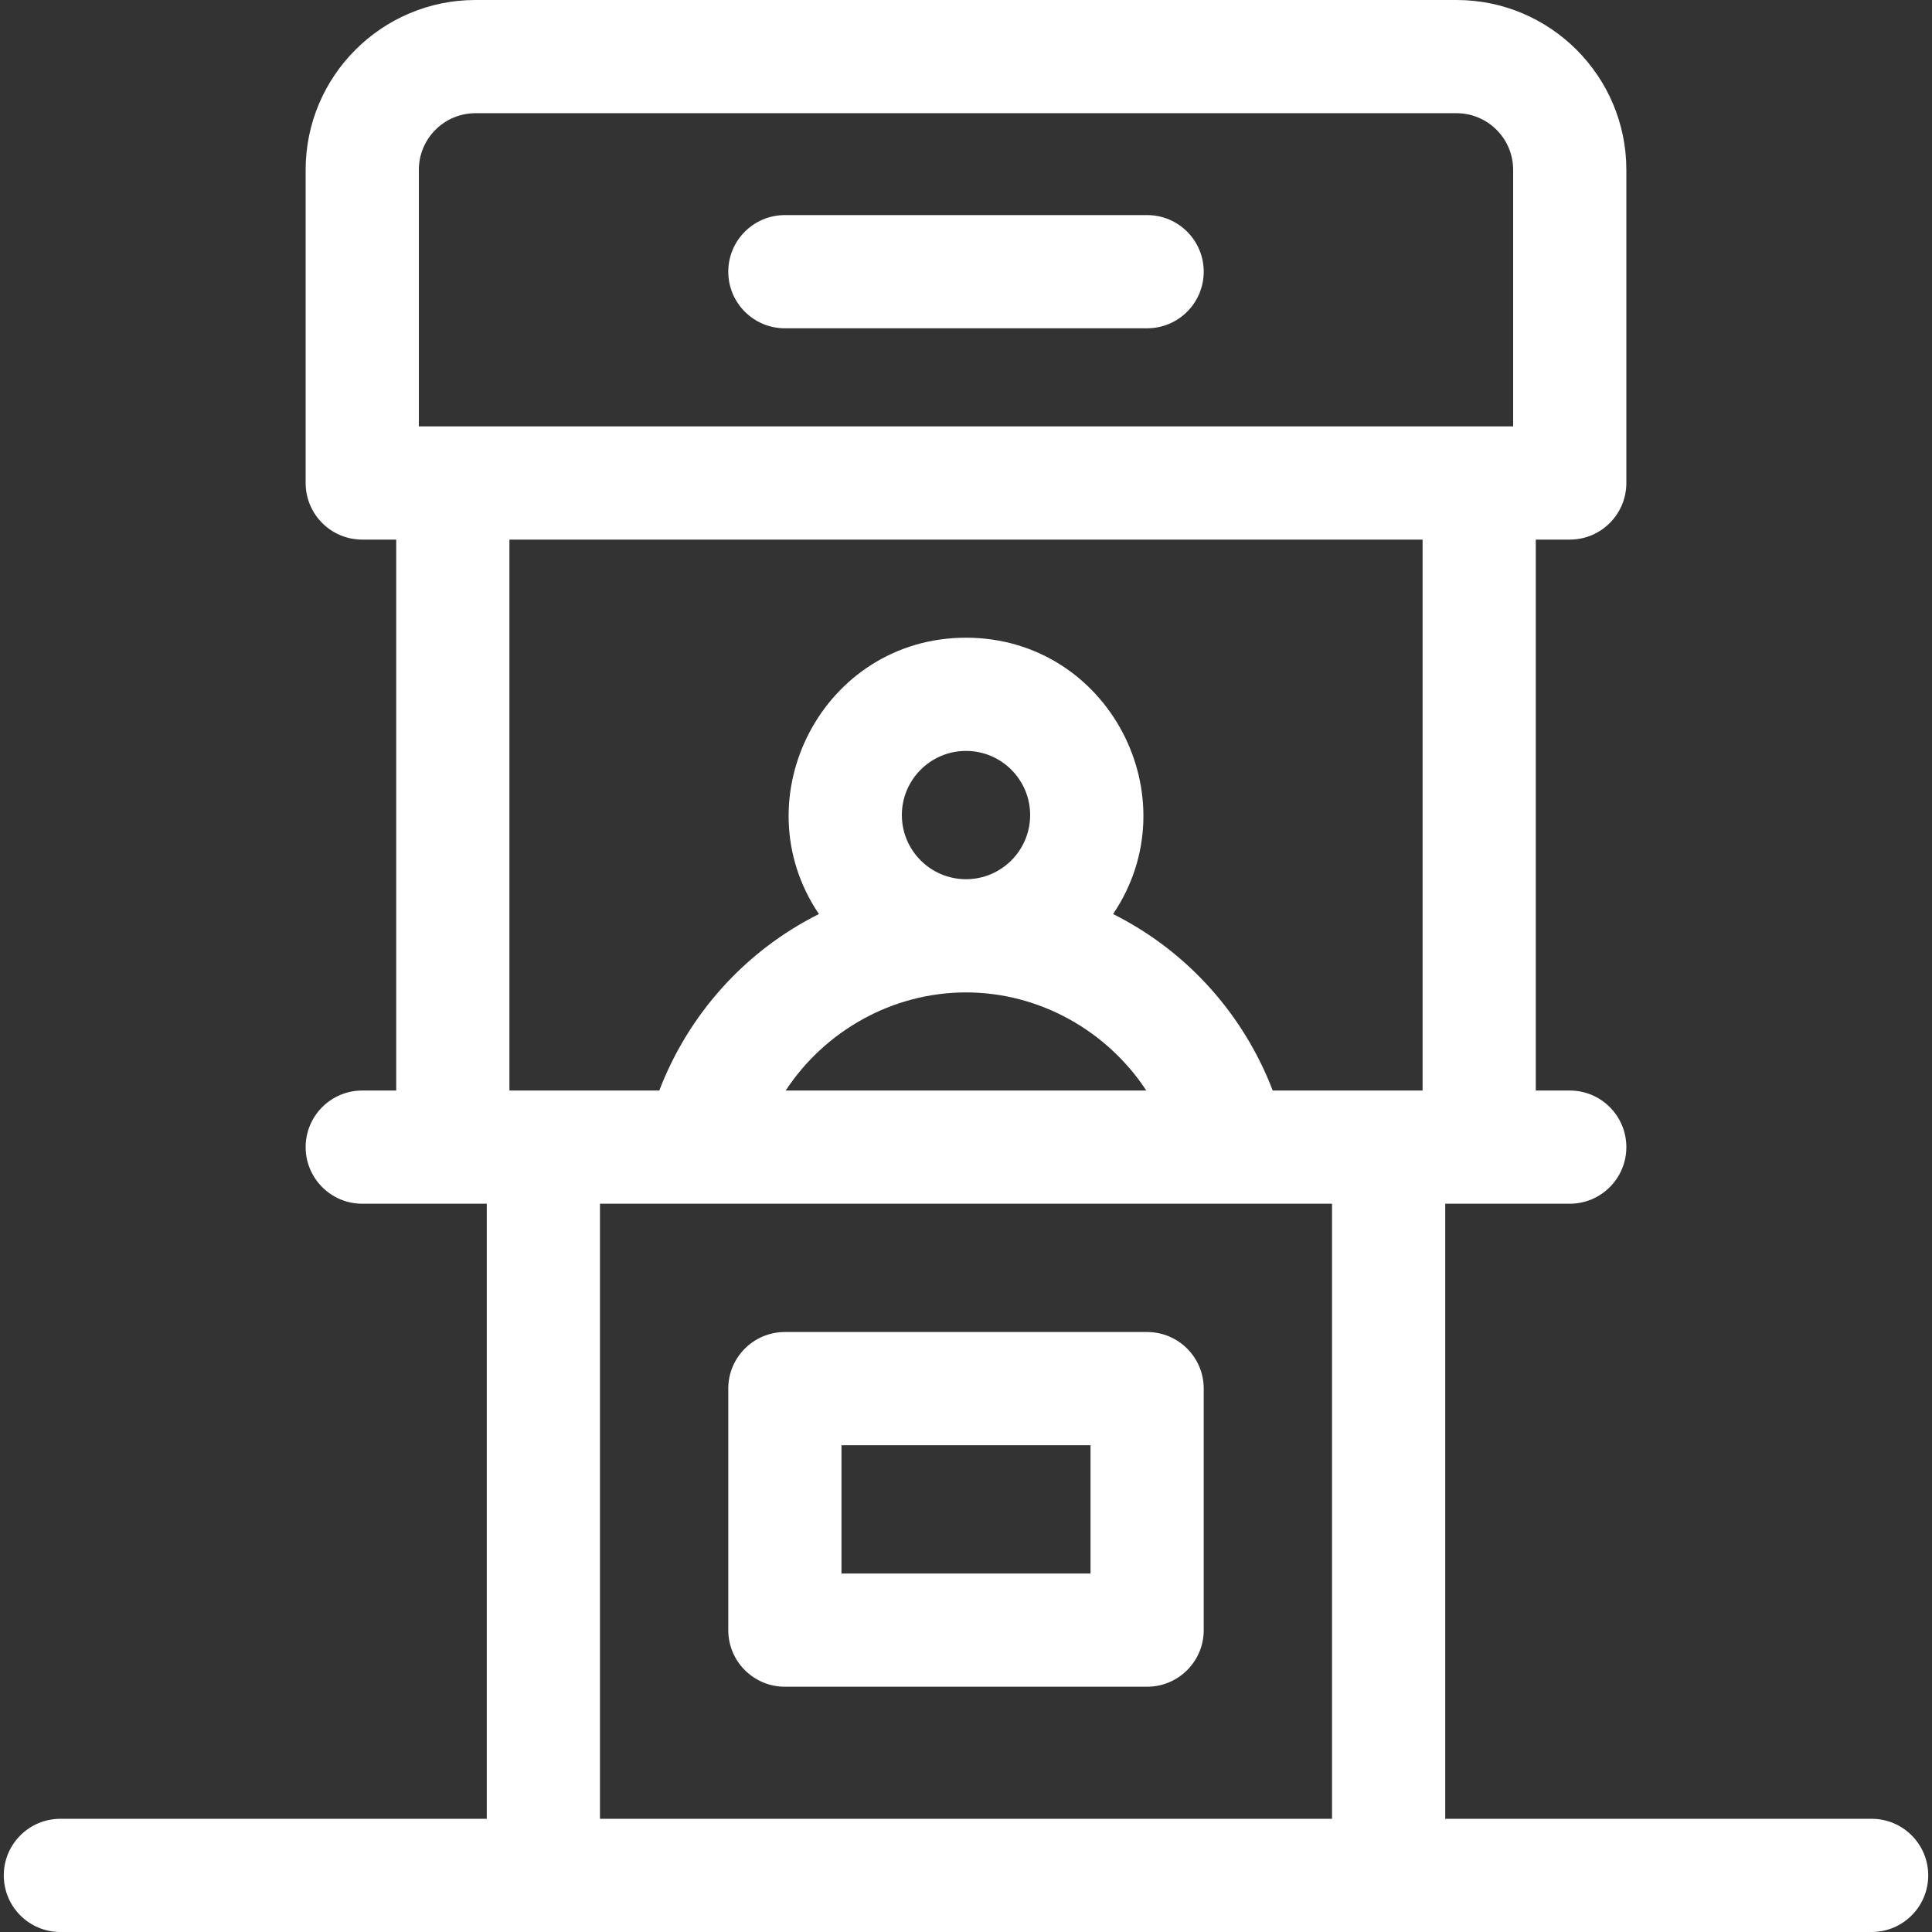
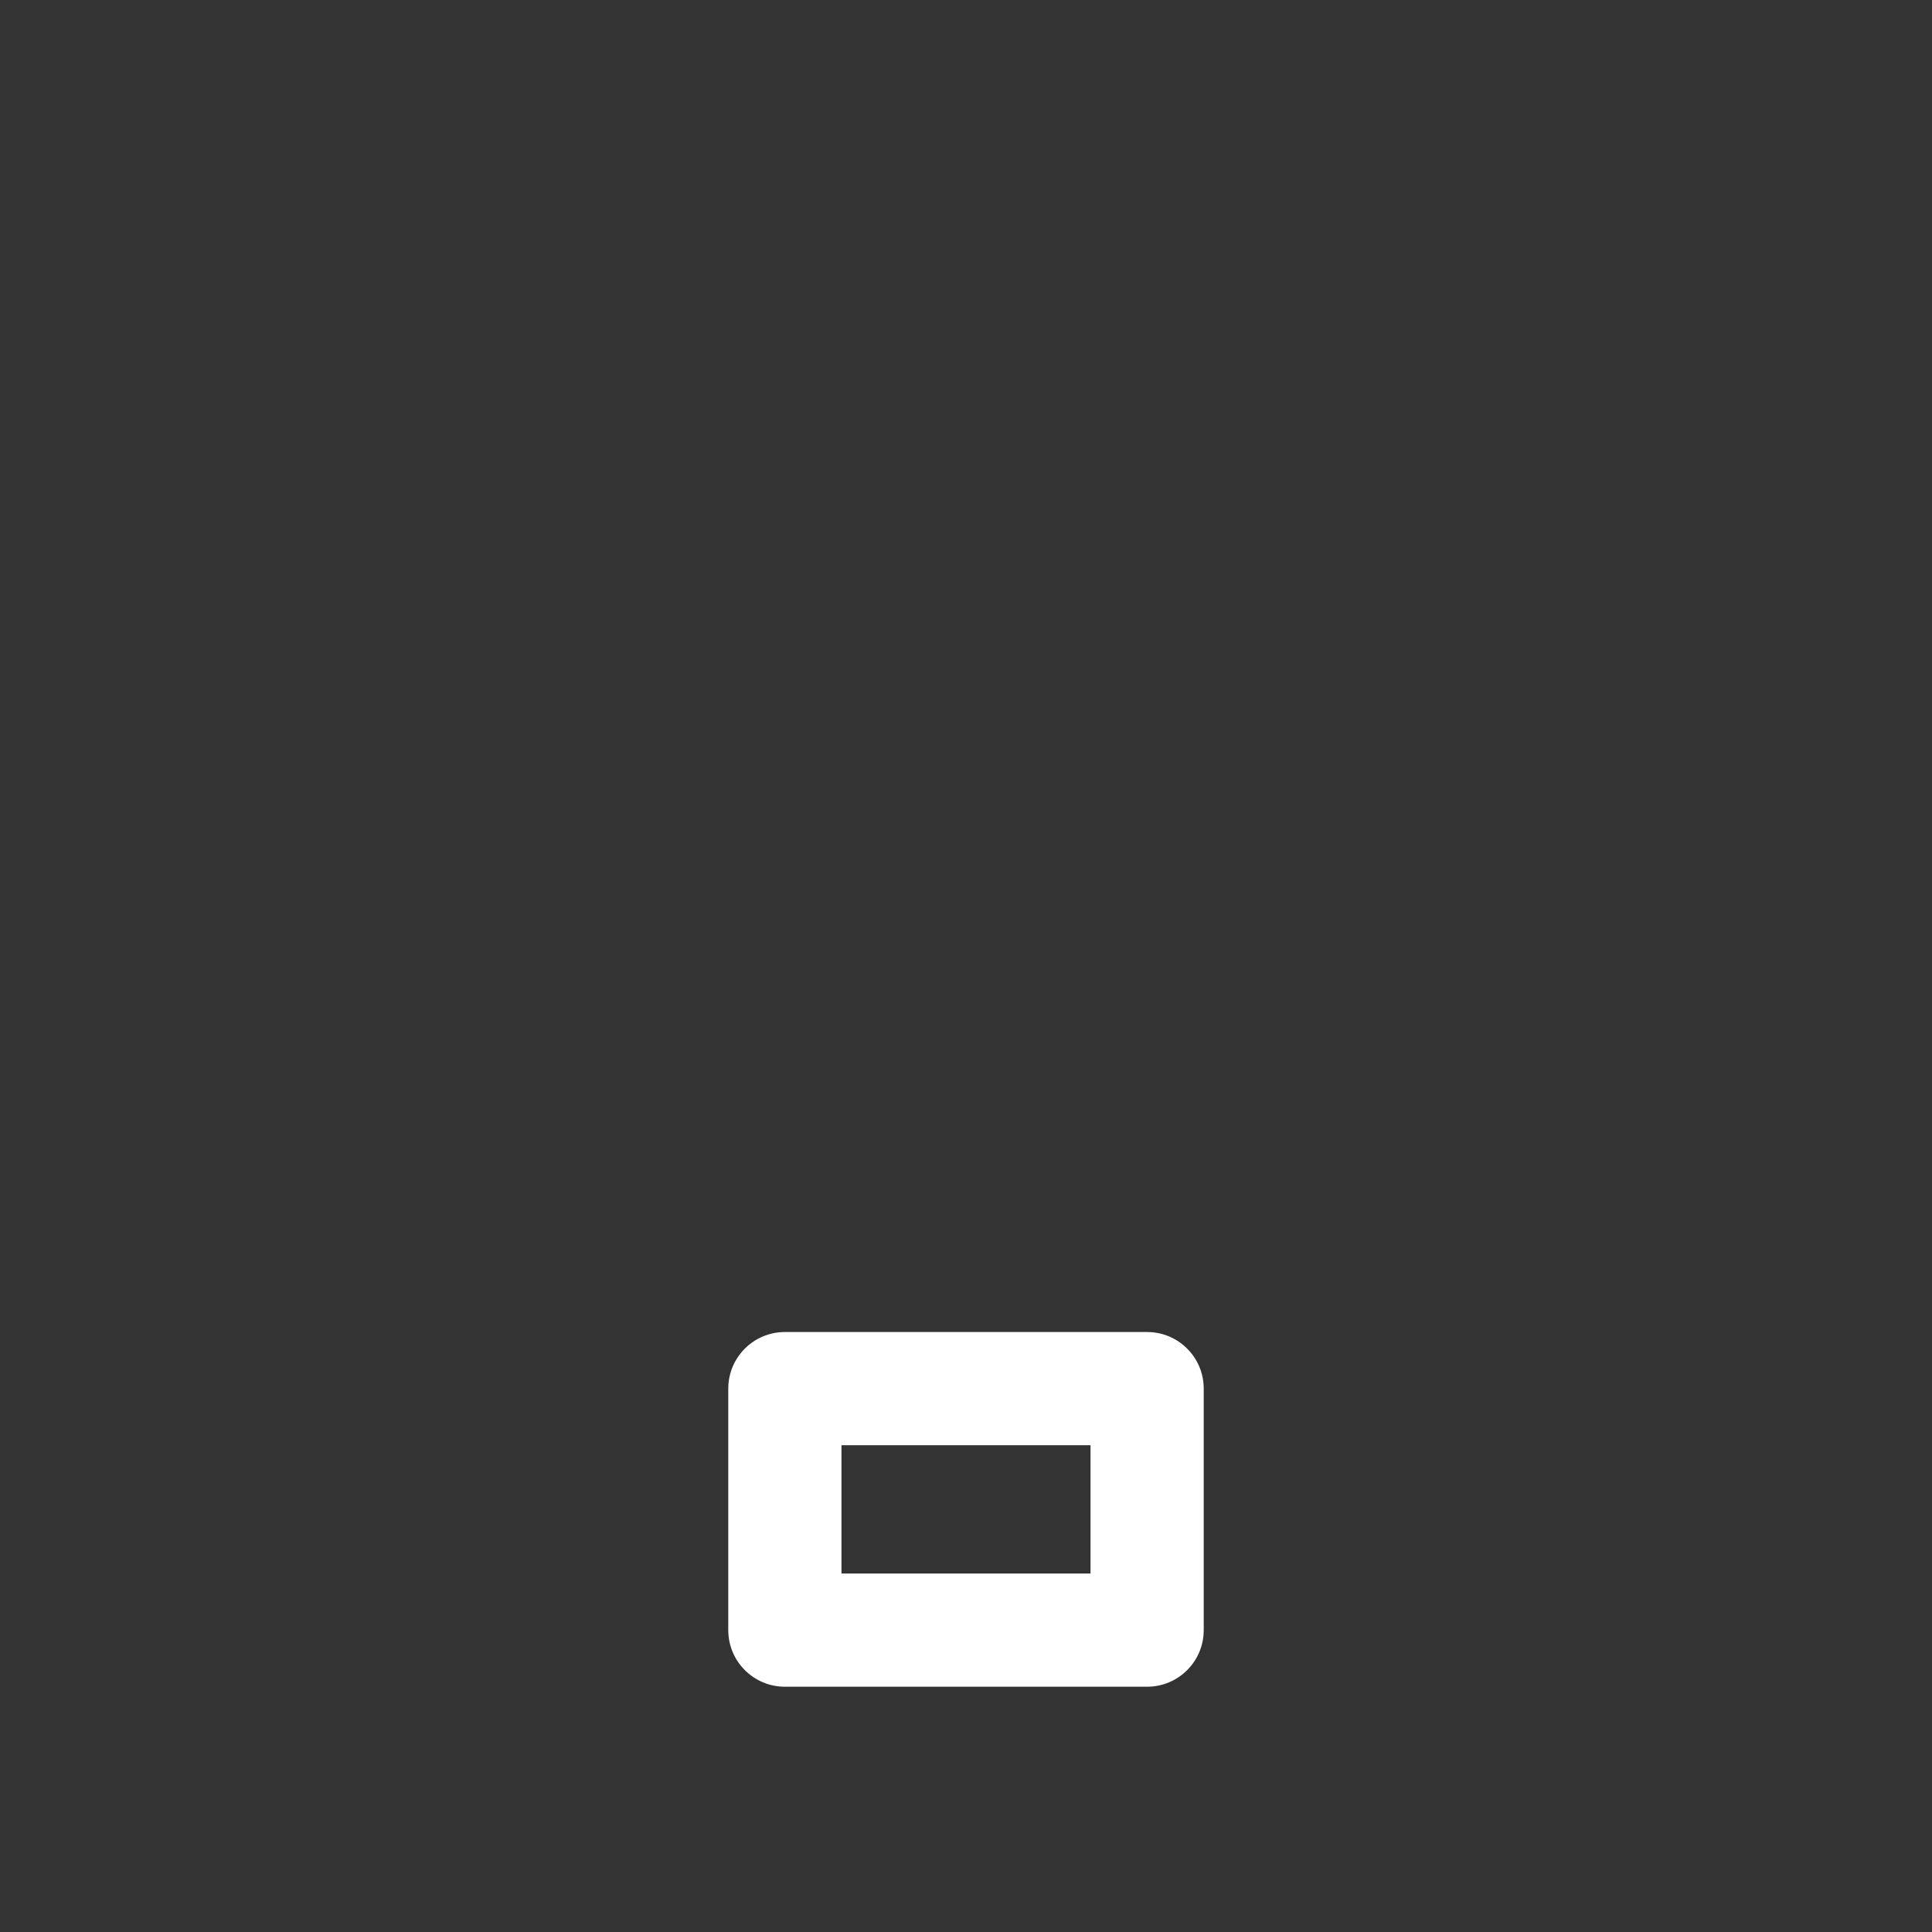
<svg xmlns="http://www.w3.org/2000/svg" id="Capa_1" height="512px" viewBox="0 0 512 512" width="512px" class="">
  <rect x="0" y="0" width="512" height="512" fill="#333333" stroke="none" />
  <g>
    <g>
-       <path d="m496 482h-113v-163h33c8.284 0 15-6.716 15-15s-6.716-15-15-15h-9v-146h9c8.284 0 15-6.716 15-15v-83c0-24.813-20.187-45-45-45h-260c-24.813 0-45 20.187-45 45v83c0 8.284 6.716 15 15 15h9v146h-9c-8.284 0-15 6.716-15 15s6.716 15 15 15h33v163h-113c-8.284 0-15 6.716-15 15s6.716 15 15 15h480c8.284 0 15-6.716 15-15s-6.716-15-15-15zm-385-437c0-8.271 6.729-15 15-15h260c8.271 0 15 6.729 15 15v68c-14.176 0-275.782 0-290 0zm24 98h242v146c-7.869 0-29.495 0-39.716 0-7.622-19.898-22.438-36.828-42.304-46.767 20.844-30.872-1.22-73.233-38.98-73.233-37.818 0-59.784 42.421-38.979 73.233-19.834 9.923-34.669 26.835-42.304 46.767-13.485 0-28.082 0-39.716 0v-146zm104 73c0-9.374 7.626-17 17-17s17 7.626 17 17-7.626 17-17 17-17-7.626-17-17zm17 47c19.552 0 37.447 10.244 47.78 26h-95.56c10.333-15.756 28.228-26 47.78-26zm-97 219v-163h194v163z" data-original="#000000" class="active-path" data-old_color="#000000" fill="#FFFFFF" />
-       <path d="m208 87h96c8.284 0 15-6.716 15-15s-6.716-15-15-15h-96c-8.284 0-15 6.716-15 15s6.716 15 15 15z" data-original="#000000" class="active-path" data-old_color="#000000" fill="#FFFFFF" />
      <path d="m304 353h-96c-8.284 0-15 6.716-15 15v64c0 8.284 6.716 15 15 15h96c8.284 0 15-6.716 15-15v-64c0-8.284-6.716-15-15-15zm-15 64h-66v-34h66z" data-original="#000000" class="active-path" data-old_color="#000000" fill="#FFFFFF" />
    </g>
  </g>
</svg>